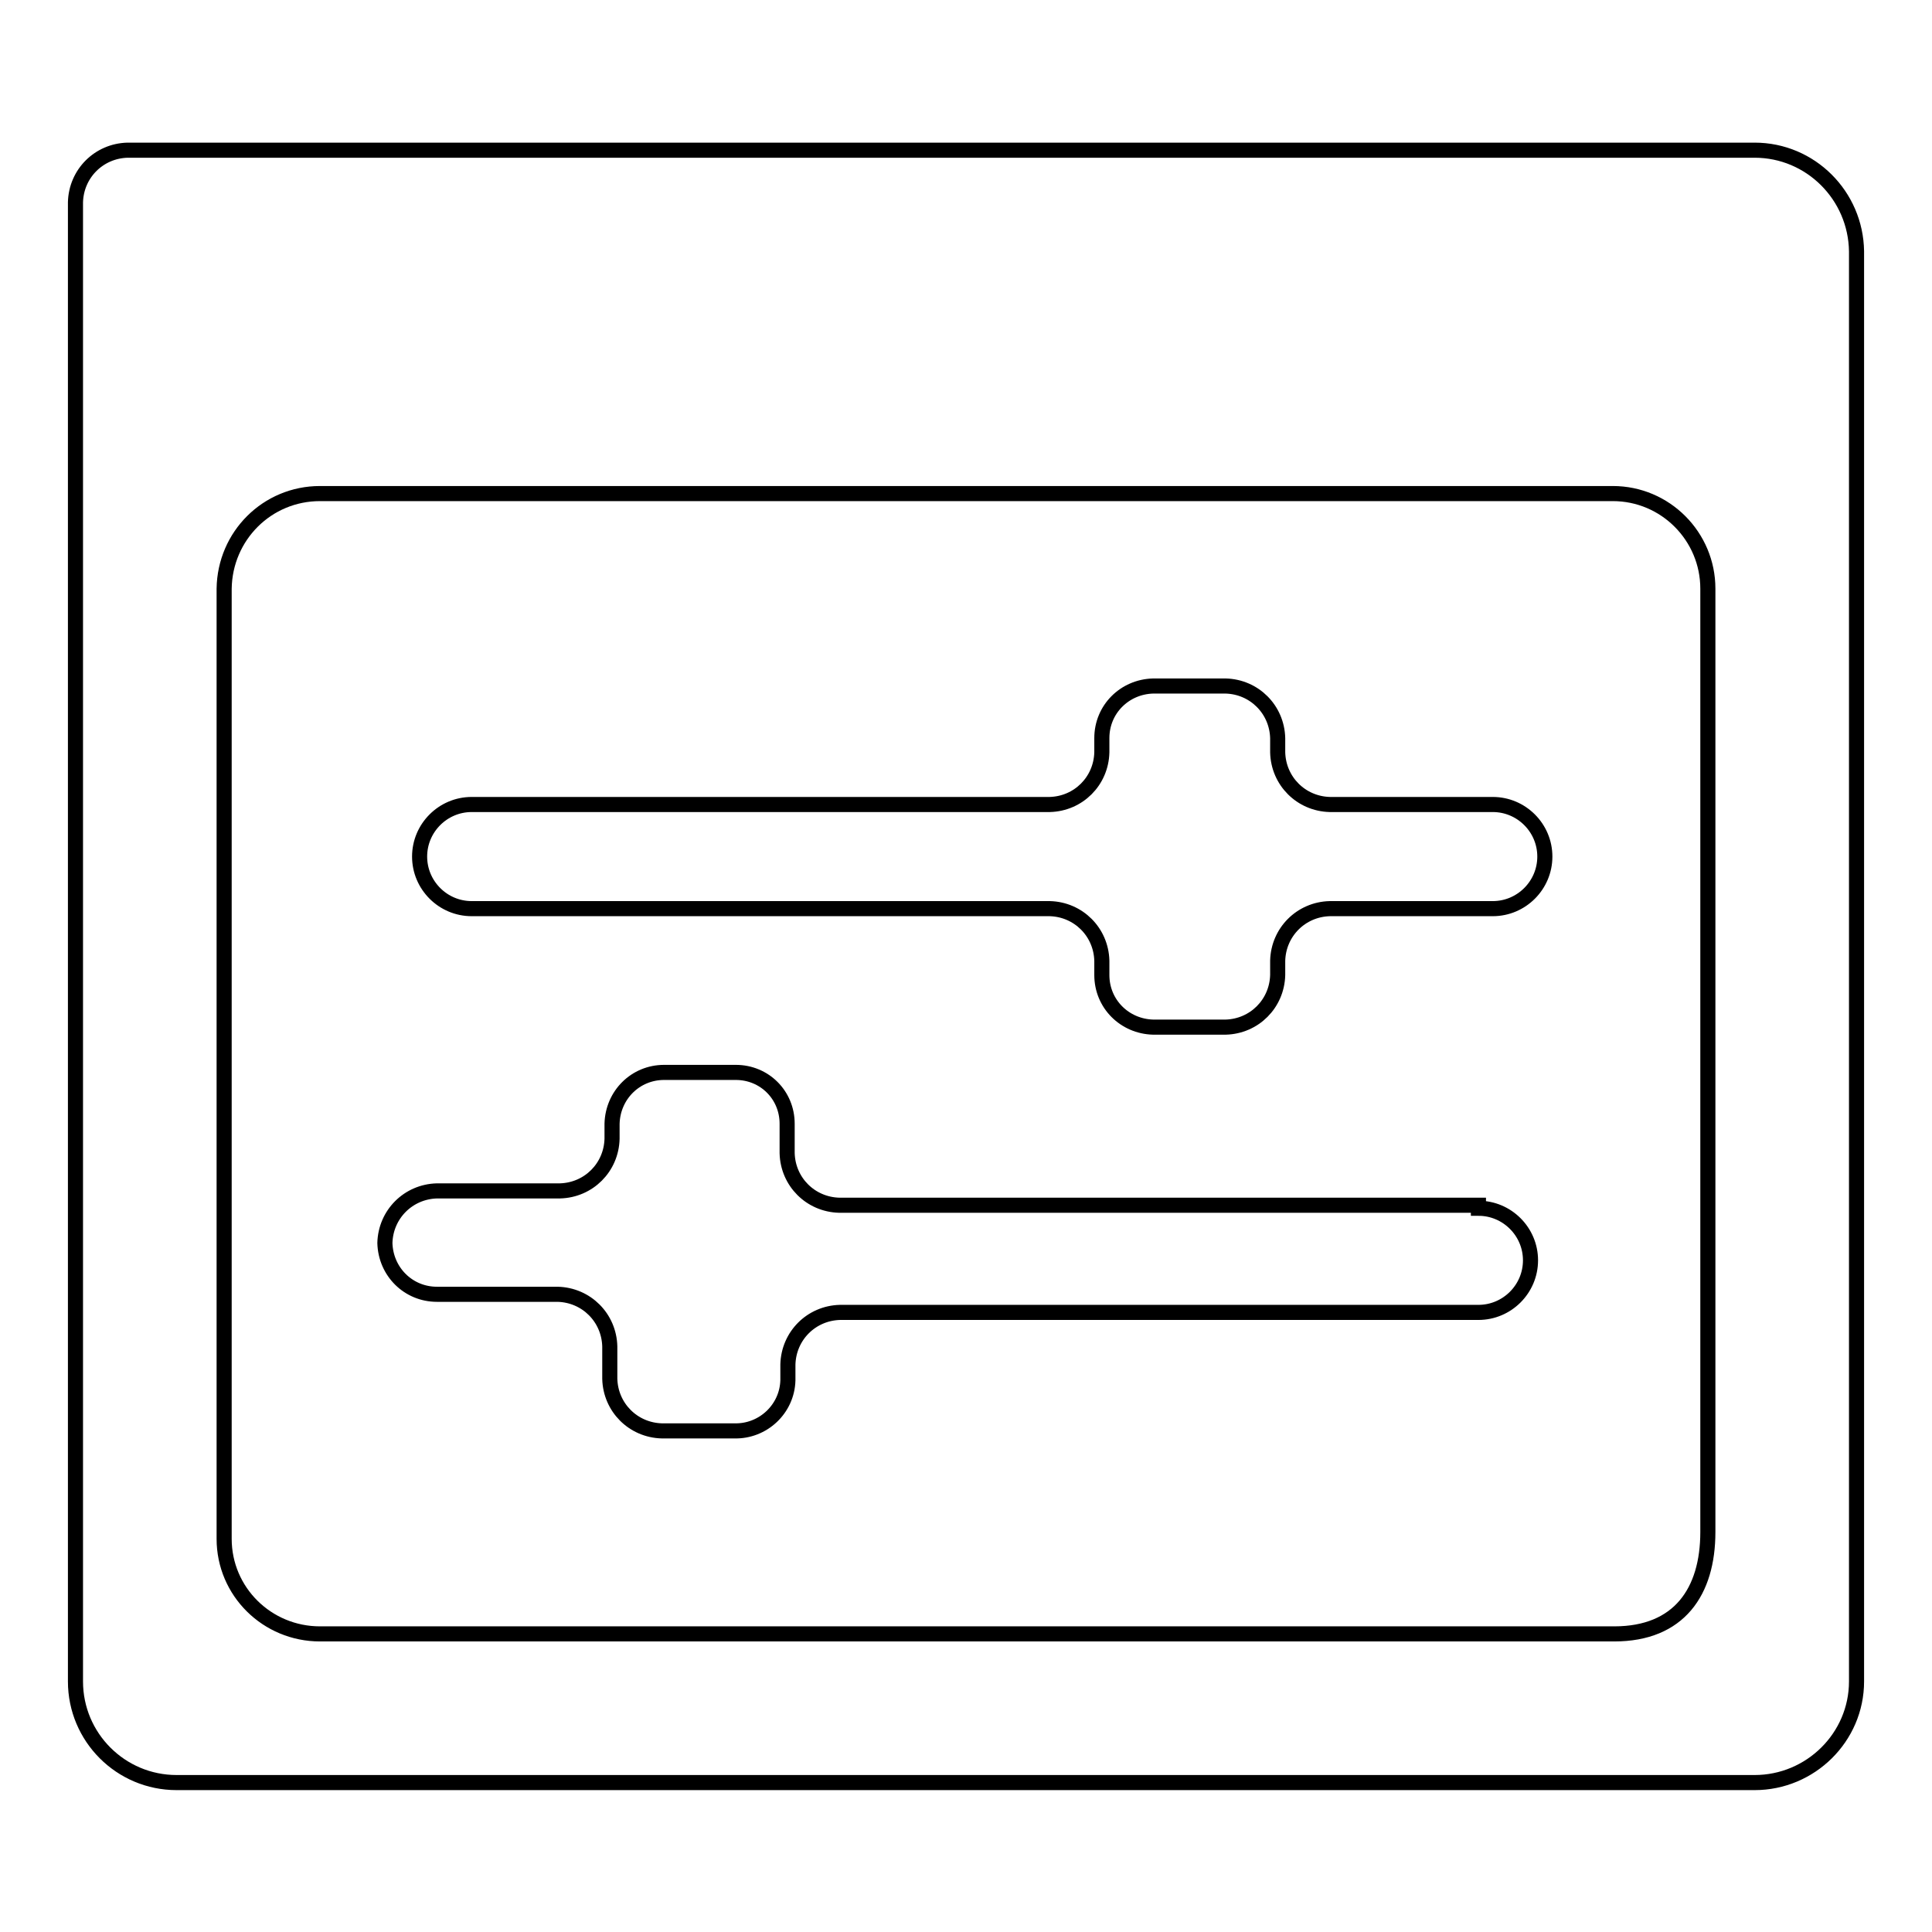
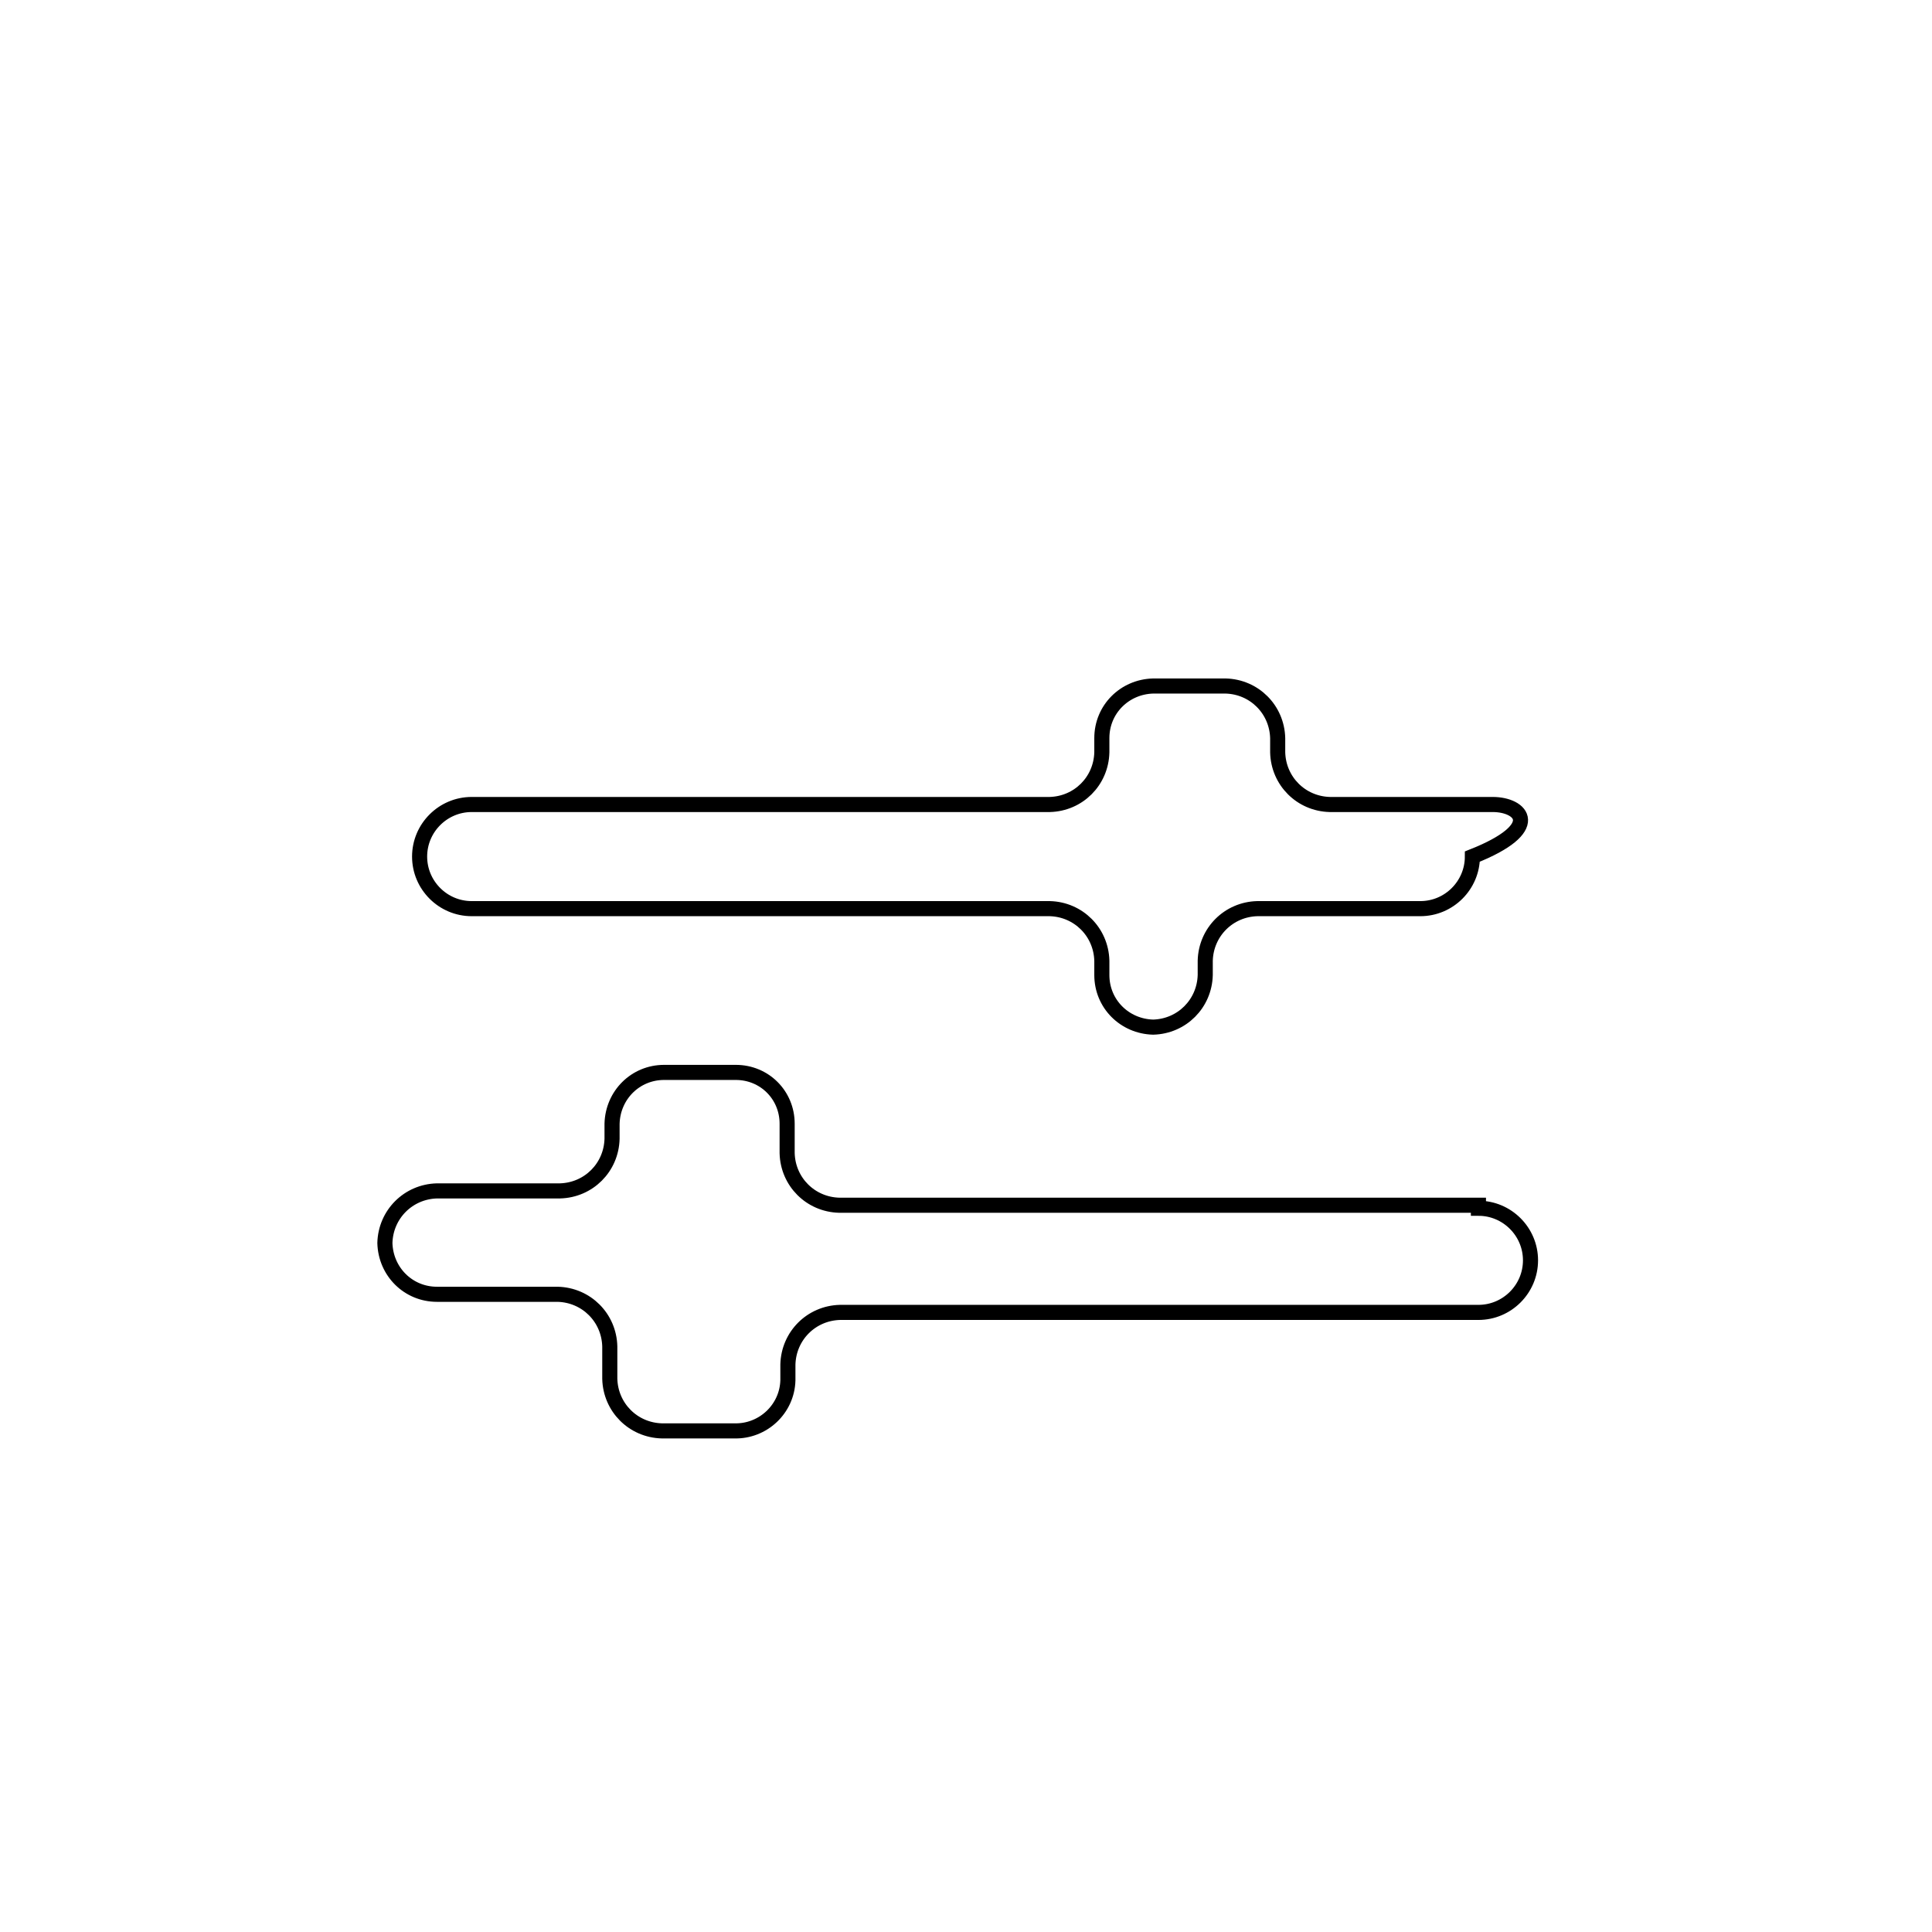
<svg xmlns="http://www.w3.org/2000/svg" version="1.1" x="0px" y="0px" viewBox="0 0 256 256" enable-background="new 0 0 256 256" xml:space="preserve">
  <g>
-     <path stroke-width="2" fill-opacity="0" stroke="#000000" d="M197.8,106.6h-21.6c-3.8-0.1-6.8-3.1-6.9-6.9v-1.9c-0.1-3.8-3.1-6.8-6.9-6.9h-9.6c-3.8,0.1-6.8,3.1-6.8,6.9 v1.9c-0.1,3.8-3.1,6.8-6.9,6.9H62.5c-3.8,0-6.9,3.1-6.9,6.9s3.1,6.9,6.9,6.9c0,0,0,0,0,0h76.6c3.8,0.1,6.8,3.1,6.9,6.9v1.9 c0,3.8,3,6.8,6.8,6.9h9.6c3.8-0.1,6.8-3.1,6.9-6.9v-1.9c0.1-3.8,3.1-6.8,6.9-6.9h21.6c3.8,0,6.9-3.1,6.9-6.9 C204.7,109.7,201.6,106.6,197.8,106.6z M195.8,159.7h-84.6c-3.8-0.1-6.8-3.1-6.9-6.9v-3.9c0-3.8-3-6.8-6.8-6.8l0,0H88 c-3.8,0-6.8,3-6.9,6.8v2c-0.1,3.8-3.1,6.8-6.9,6.9H57.9c-3.8,0.1-6.8,3.1-6.9,6.9c0.1,3.8,3.1,6.8,6.9,6.8h16 c3.8,0.1,6.8,3.1,6.9,6.9v4.3c0.1,3.8,3.1,6.8,6.9,6.9h9.6c3.8,0.1,7-2.9,7.1-6.7c0-0.1,0-0.1,0-0.2v-1.9c0.1-3.8,3.1-6.8,6.9-6.9 h84.6c3.8,0,6.9-3.1,6.9-6.9s-3.1-6.9-6.9-6.9V159.7z" />
-     <path stroke-width="2" fill-opacity="0" stroke="#000000" d="M232.5,19.9H16.9c-3.8,0.1-6.8,3.1-6.9,6.9v196c0,7.4,6,13.4,13.4,13.4h209.1c7.4,0,13.5-6,13.5-13.4V33.3 C245.9,25.9,239.9,19.9,232.5,19.9z M226.3,203c0,7.9-3.8,13.5-12.4,13.5H42.4c-7,0-12.7-5.6-12.7-12.6V78 c0.1-7,5.7-12.6,12.7-12.6h171.3c7,0,12.6,5.7,12.6,12.6V203z" />
+     <path stroke-width="2" fill-opacity="0" stroke="#000000" d="M197.8,106.6h-21.6c-3.8-0.1-6.8-3.1-6.9-6.9v-1.9c-0.1-3.8-3.1-6.8-6.9-6.9h-9.6c-3.8,0.1-6.8,3.1-6.8,6.9 v1.9c-0.1,3.8-3.1,6.8-6.9,6.9H62.5c-3.8,0-6.9,3.1-6.9,6.9s3.1,6.9,6.9,6.9c0,0,0,0,0,0h76.6c3.8,0.1,6.8,3.1,6.9,6.9v1.9 c0,3.8,3,6.8,6.8,6.9c3.8-0.1,6.8-3.1,6.9-6.9v-1.9c0.1-3.8,3.1-6.8,6.9-6.9h21.6c3.8,0,6.9-3.1,6.9-6.9 C204.7,109.7,201.6,106.6,197.8,106.6z M195.8,159.7h-84.6c-3.8-0.1-6.8-3.1-6.9-6.9v-3.9c0-3.8-3-6.8-6.8-6.8l0,0H88 c-3.8,0-6.8,3-6.9,6.8v2c-0.1,3.8-3.1,6.8-6.9,6.9H57.9c-3.8,0.1-6.8,3.1-6.9,6.9c0.1,3.8,3.1,6.8,6.9,6.8h16 c3.8,0.1,6.8,3.1,6.9,6.9v4.3c0.1,3.8,3.1,6.8,6.9,6.9h9.6c3.8,0.1,7-2.9,7.1-6.7c0-0.1,0-0.1,0-0.2v-1.9c0.1-3.8,3.1-6.8,6.9-6.9 h84.6c3.8,0,6.9-3.1,6.9-6.9s-3.1-6.9-6.9-6.9V159.7z" />
  </g>
</svg>